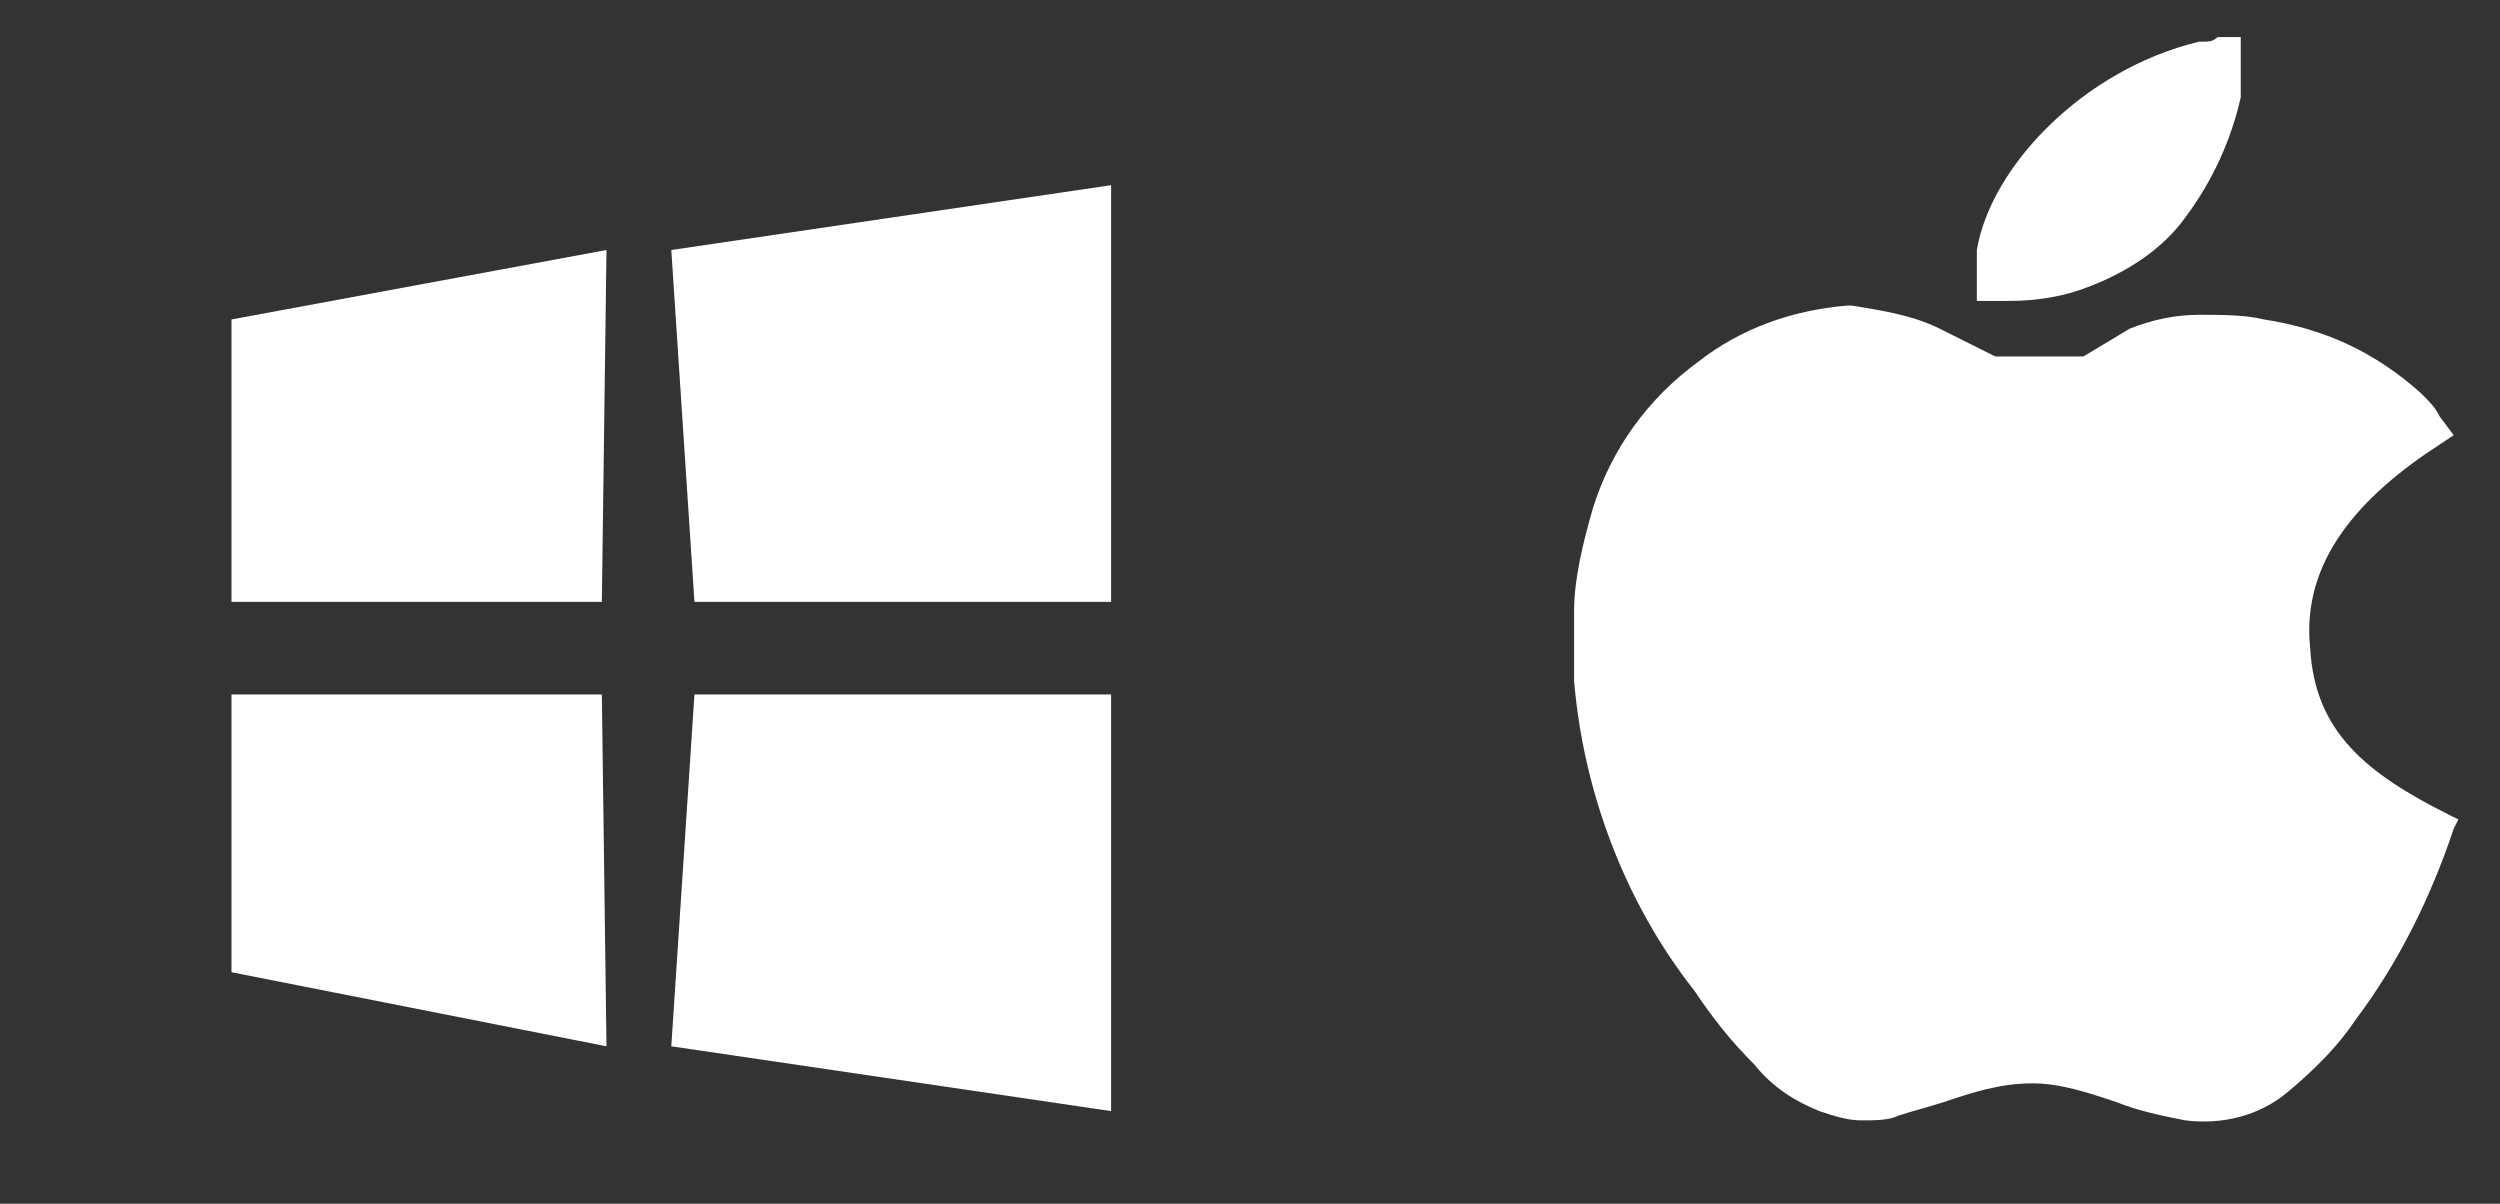
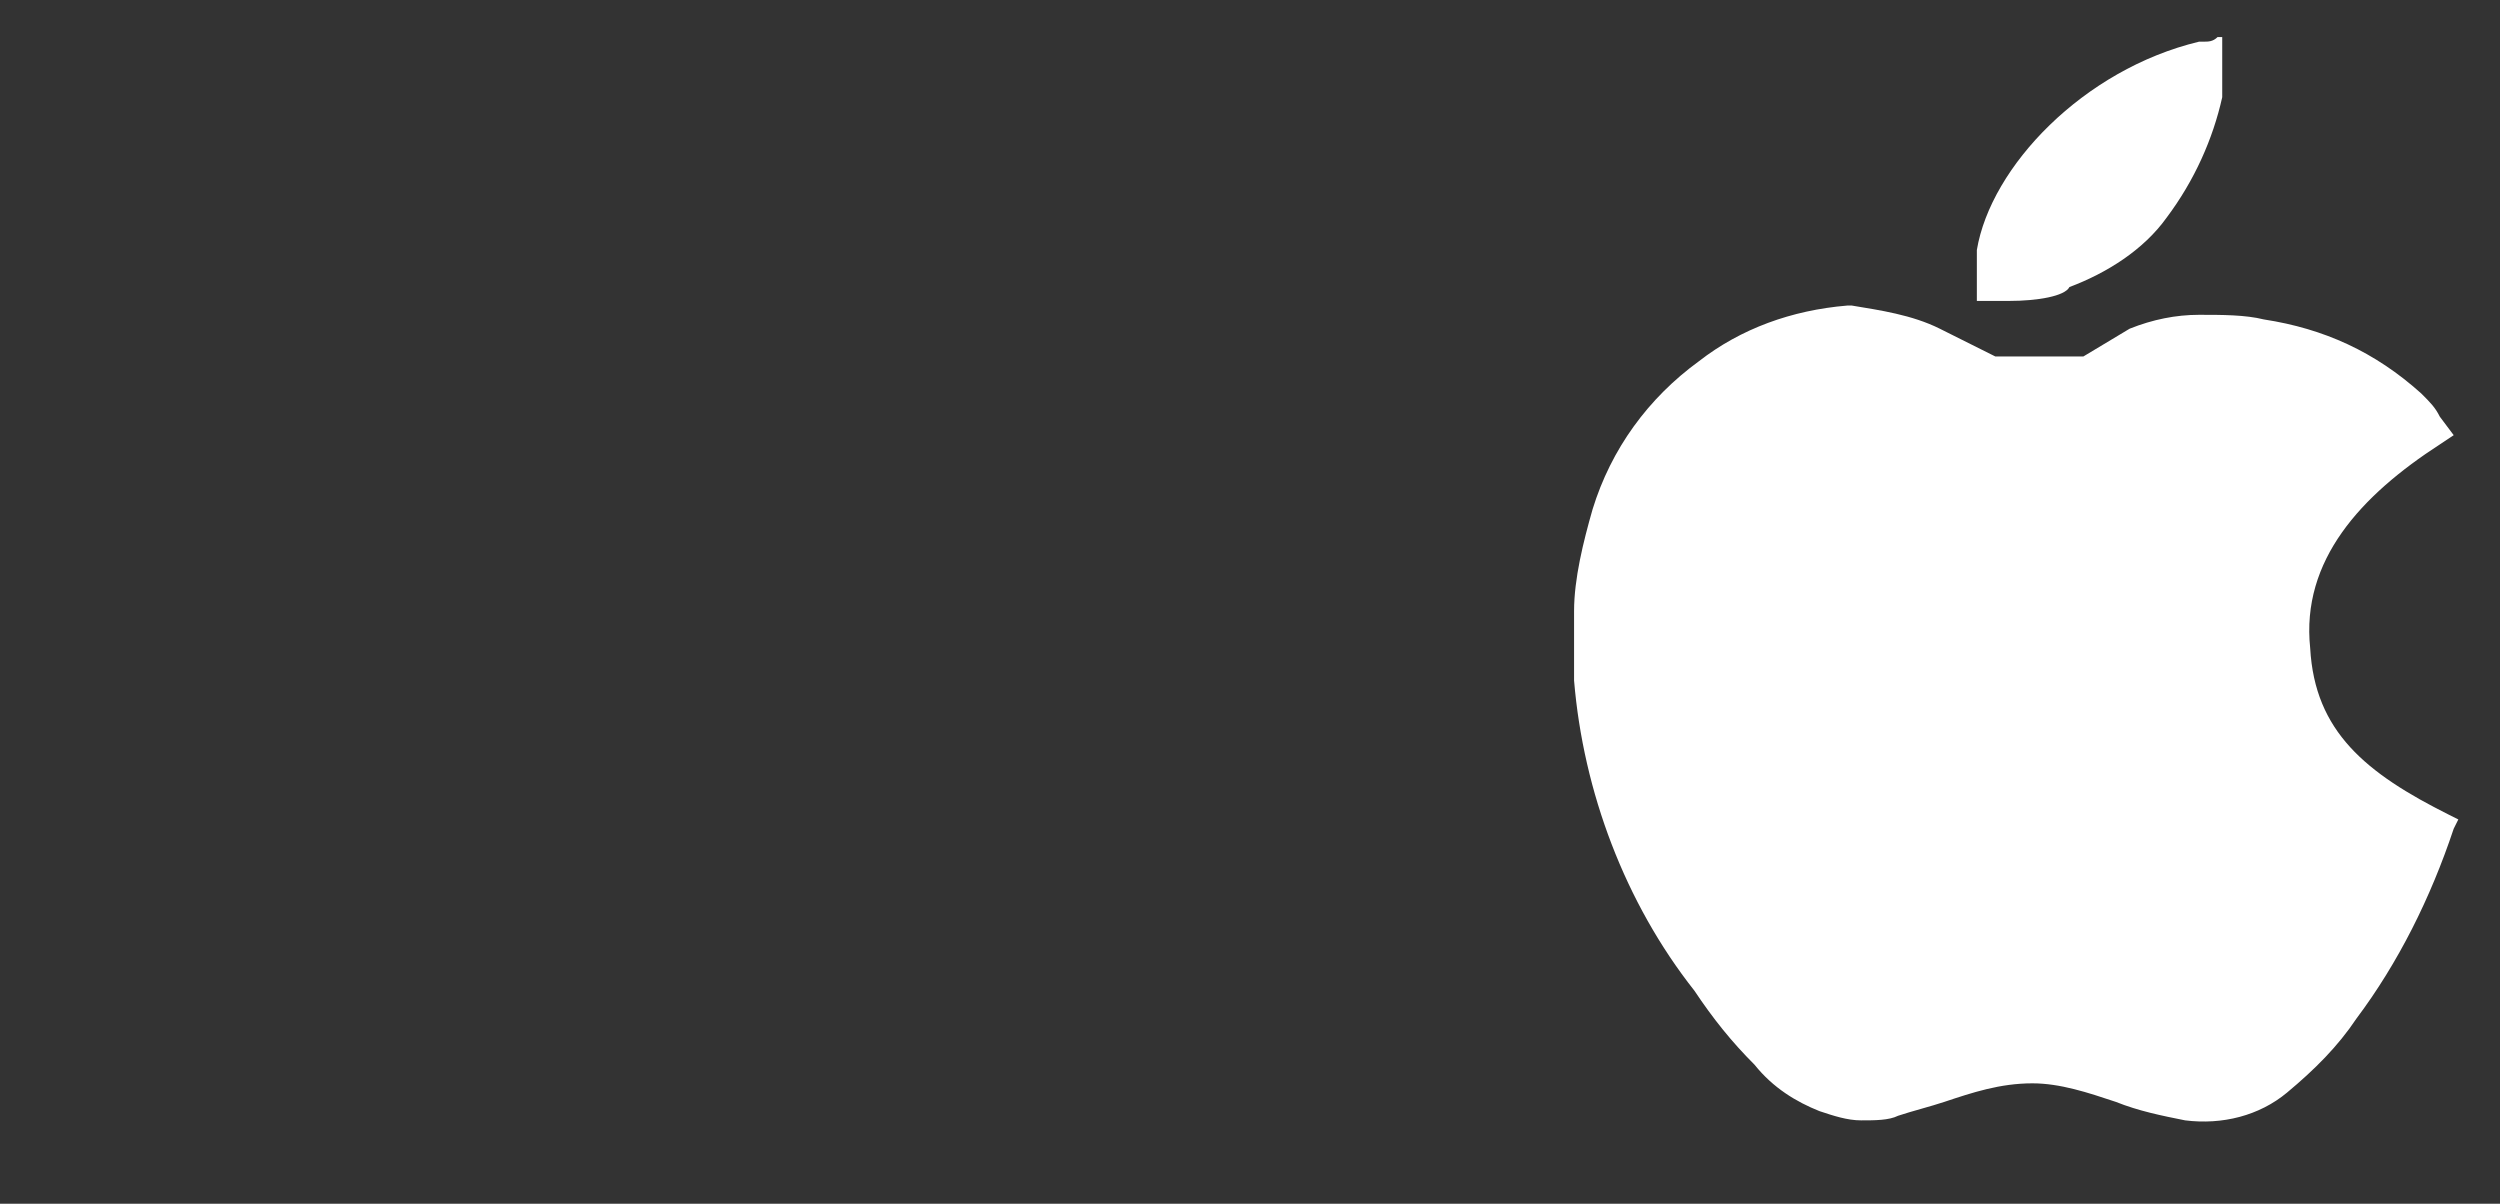
<svg xmlns="http://www.w3.org/2000/svg" version="1.1" id="download" x="0px" y="0px" viewBox="0 0 54 26" style="enable-background:new 0 0 54 26;" xml:space="preserve">
  <rect x="0" y="0" width="54" height="26" fill="#333333" stroke="none" />
  <style type="text/css">
	.st0{fill:#FFFFFF;fill-opacity:0;}
	.st1{fill:#FFFFFF;}
</style>
-   <rect id="矩形_2971" y="2" class="st0" width="29" height="24" />
-   <path id="windows_拷贝_2" class="st1" d="M5,21l8.1,1.6L13,15H5V21L5,21z M5,13h8l0.1-7.6L5,6.9V13L5,13z M14.5,22.6L24,24l0-9h-9  L14.5,22.6z M14.5,5.4L15,13h9l0-9L14.5,5.4z" />
-   <path id="iPad_Back_副本_拷贝" class="st1" d="M40.2,24.2c-0.3,0-0.6-0.1-0.9-0.2c-0.5-0.2-1-0.5-1.4-1c-0.5-0.5-0.9-1-1.3-1.6  c-1.5-1.9-2.4-4.3-2.6-6.7c0-0.1,0-0.2,0-0.2l0-0.2v-1l0-0.1c0-0.7,0.2-1.5,0.4-2.2c0.4-1.3,1.2-2.4,2.3-3.2c0.9-0.7,2-1.1,3.2-1.2  h0.1c0.6,0.1,1.3,0.2,1.9,0.5c0.4,0.2,0.8,0.4,1.2,0.6c0.6,0,1.2,0,1.9,0L46,7.1c0.5-0.2,1-0.3,1.5-0.3c0.5,0,1,0,1.4,0.1  c1.3,0.2,2.4,0.7,3.4,1.6c0.2,0.2,0.3,0.3,0.4,0.5L53,9.4l-0.3,0.2c-1.7,1.1-3,2.5-2.8,4.4c0.1,1.8,1.2,2.7,3,3.6l0.2,0.1L53,17.9  c-0.5,1.5-1.2,2.9-2.1,4.1c-0.4,0.6-0.9,1.1-1.5,1.6c-0.6,0.5-1.4,0.7-2.2,0.6c-0.5-0.1-1-0.2-1.5-0.4c-0.6-0.2-1.2-0.4-1.8-0.4  c-0.7,0-1.3,0.2-1.9,0.4c-0.3,0.1-0.7,0.2-1,0.3C40.8,24.2,40.5,24.2,40.2,24.2z M43.4,6.5c-0.1,0-0.2,0-0.3,0l-0.1,0c0,0,0,0-0.1,0  l-0.2,0V6.3c0-0.1,0-0.2,0-0.3c0-0.2,0-0.4,0-0.6C43,3.6,45,1.5,47.5,0.9l0.1,0c0.1,0,0.2,0,0.3-0.1l0.1,0h0.4l0,0.5  c0,0.3,0,0.5,0,0.8c-0.2,0.9-0.6,1.8-1.2,2.6c-0.5,0.7-1.3,1.2-2.1,1.5C44.6,6.4,44,6.5,43.4,6.5L43.4,6.5z" />
+   <path id="iPad_Back_副本_拷贝" class="st1" d="M40.2,24.2c-0.3,0-0.6-0.1-0.9-0.2c-0.5-0.2-1-0.5-1.4-1c-0.5-0.5-0.9-1-1.3-1.6  c-1.5-1.9-2.4-4.3-2.6-6.7c0-0.1,0-0.2,0-0.2l0-0.2v-1l0-0.1c0-0.7,0.2-1.5,0.4-2.2c0.4-1.3,1.2-2.4,2.3-3.2c0.9-0.7,2-1.1,3.2-1.2  h0.1c0.6,0.1,1.3,0.2,1.9,0.5c0.4,0.2,0.8,0.4,1.2,0.6c0.6,0,1.2,0,1.9,0L46,7.1c0.5-0.2,1-0.3,1.5-0.3c0.5,0,1,0,1.4,0.1  c1.3,0.2,2.4,0.7,3.4,1.6c0.2,0.2,0.3,0.3,0.4,0.5L53,9.4l-0.3,0.2c-1.7,1.1-3,2.5-2.8,4.4c0.1,1.8,1.2,2.7,3,3.6l0.2,0.1L53,17.9  c-0.5,1.5-1.2,2.9-2.1,4.1c-0.4,0.6-0.9,1.1-1.5,1.6c-0.6,0.5-1.4,0.7-2.2,0.6c-0.5-0.1-1-0.2-1.5-0.4c-0.6-0.2-1.2-0.4-1.8-0.4  c-0.7,0-1.3,0.2-1.9,0.4c-0.3,0.1-0.7,0.2-1,0.3C40.8,24.2,40.5,24.2,40.2,24.2z M43.4,6.5c-0.1,0-0.2,0-0.3,0l-0.1,0c0,0,0,0-0.1,0  l-0.2,0V6.3c0-0.1,0-0.2,0-0.3c0-0.2,0-0.4,0-0.6C43,3.6,45,1.5,47.5,0.9l0.1,0c0.1,0,0.2,0,0.3-0.1l0.1,0l0,0.5  c0,0.3,0,0.5,0,0.8c-0.2,0.9-0.6,1.8-1.2,2.6c-0.5,0.7-1.3,1.2-2.1,1.5C44.6,6.4,44,6.5,43.4,6.5L43.4,6.5z" />
</svg>